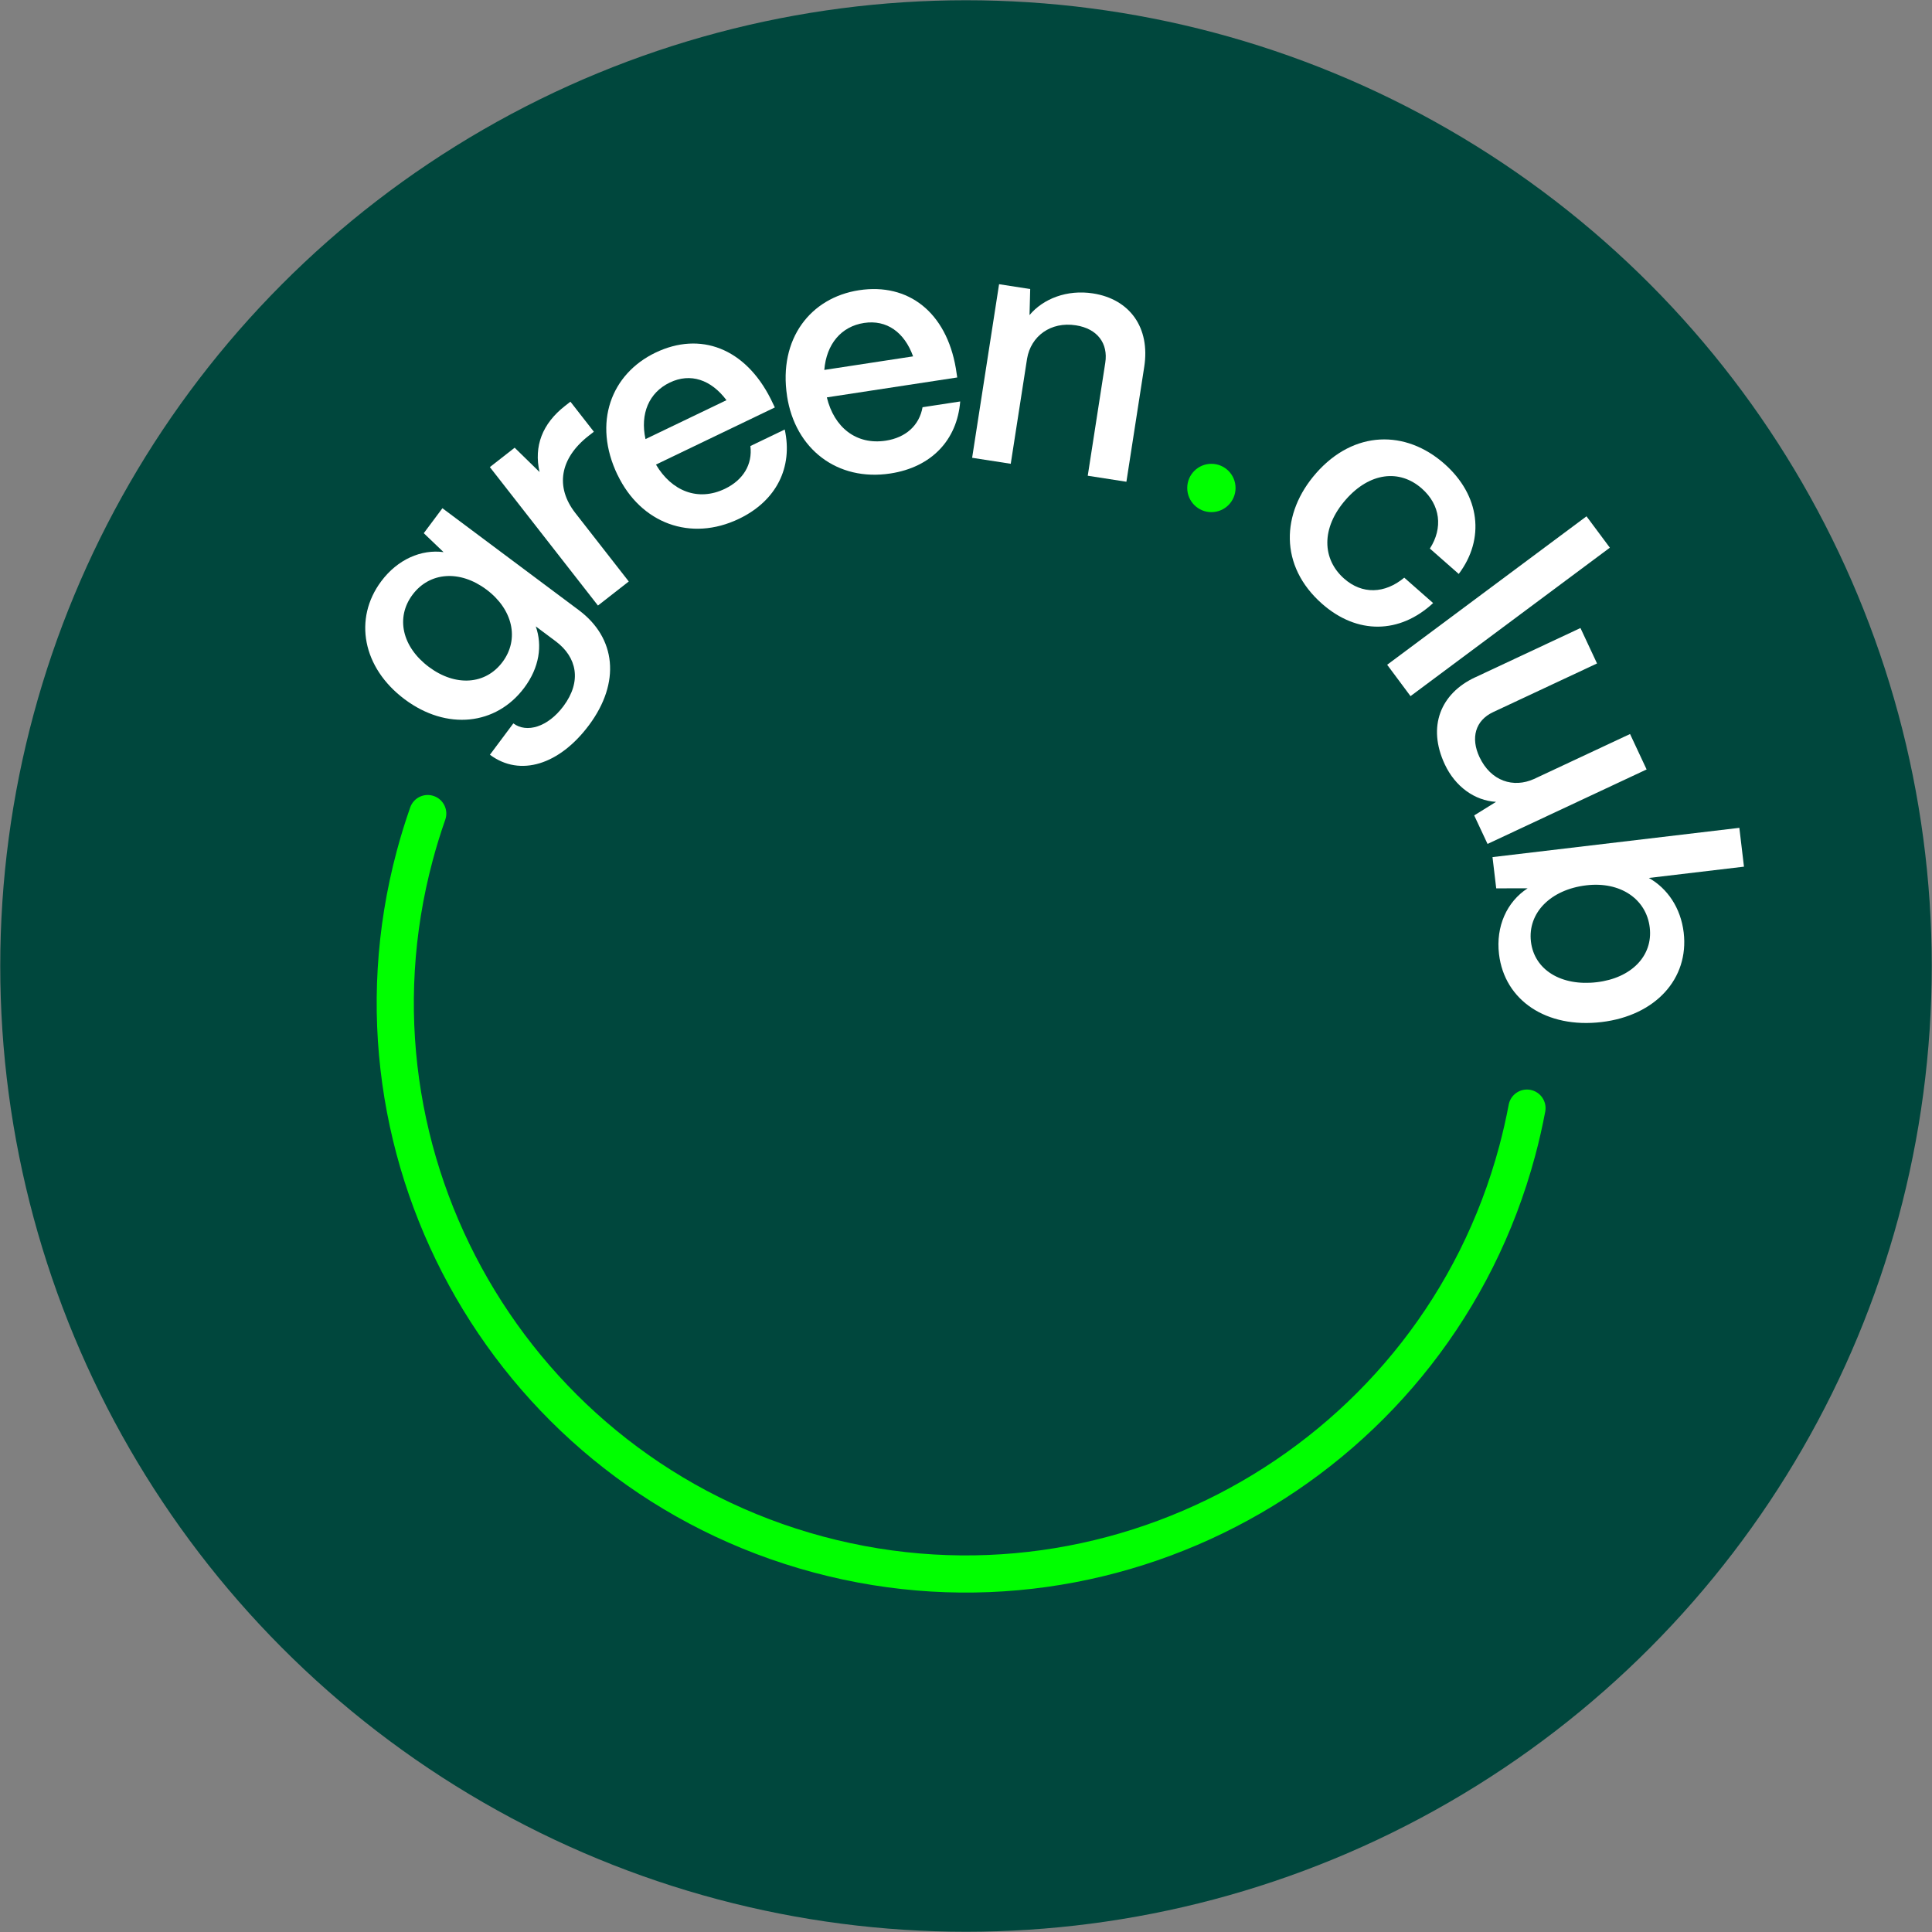
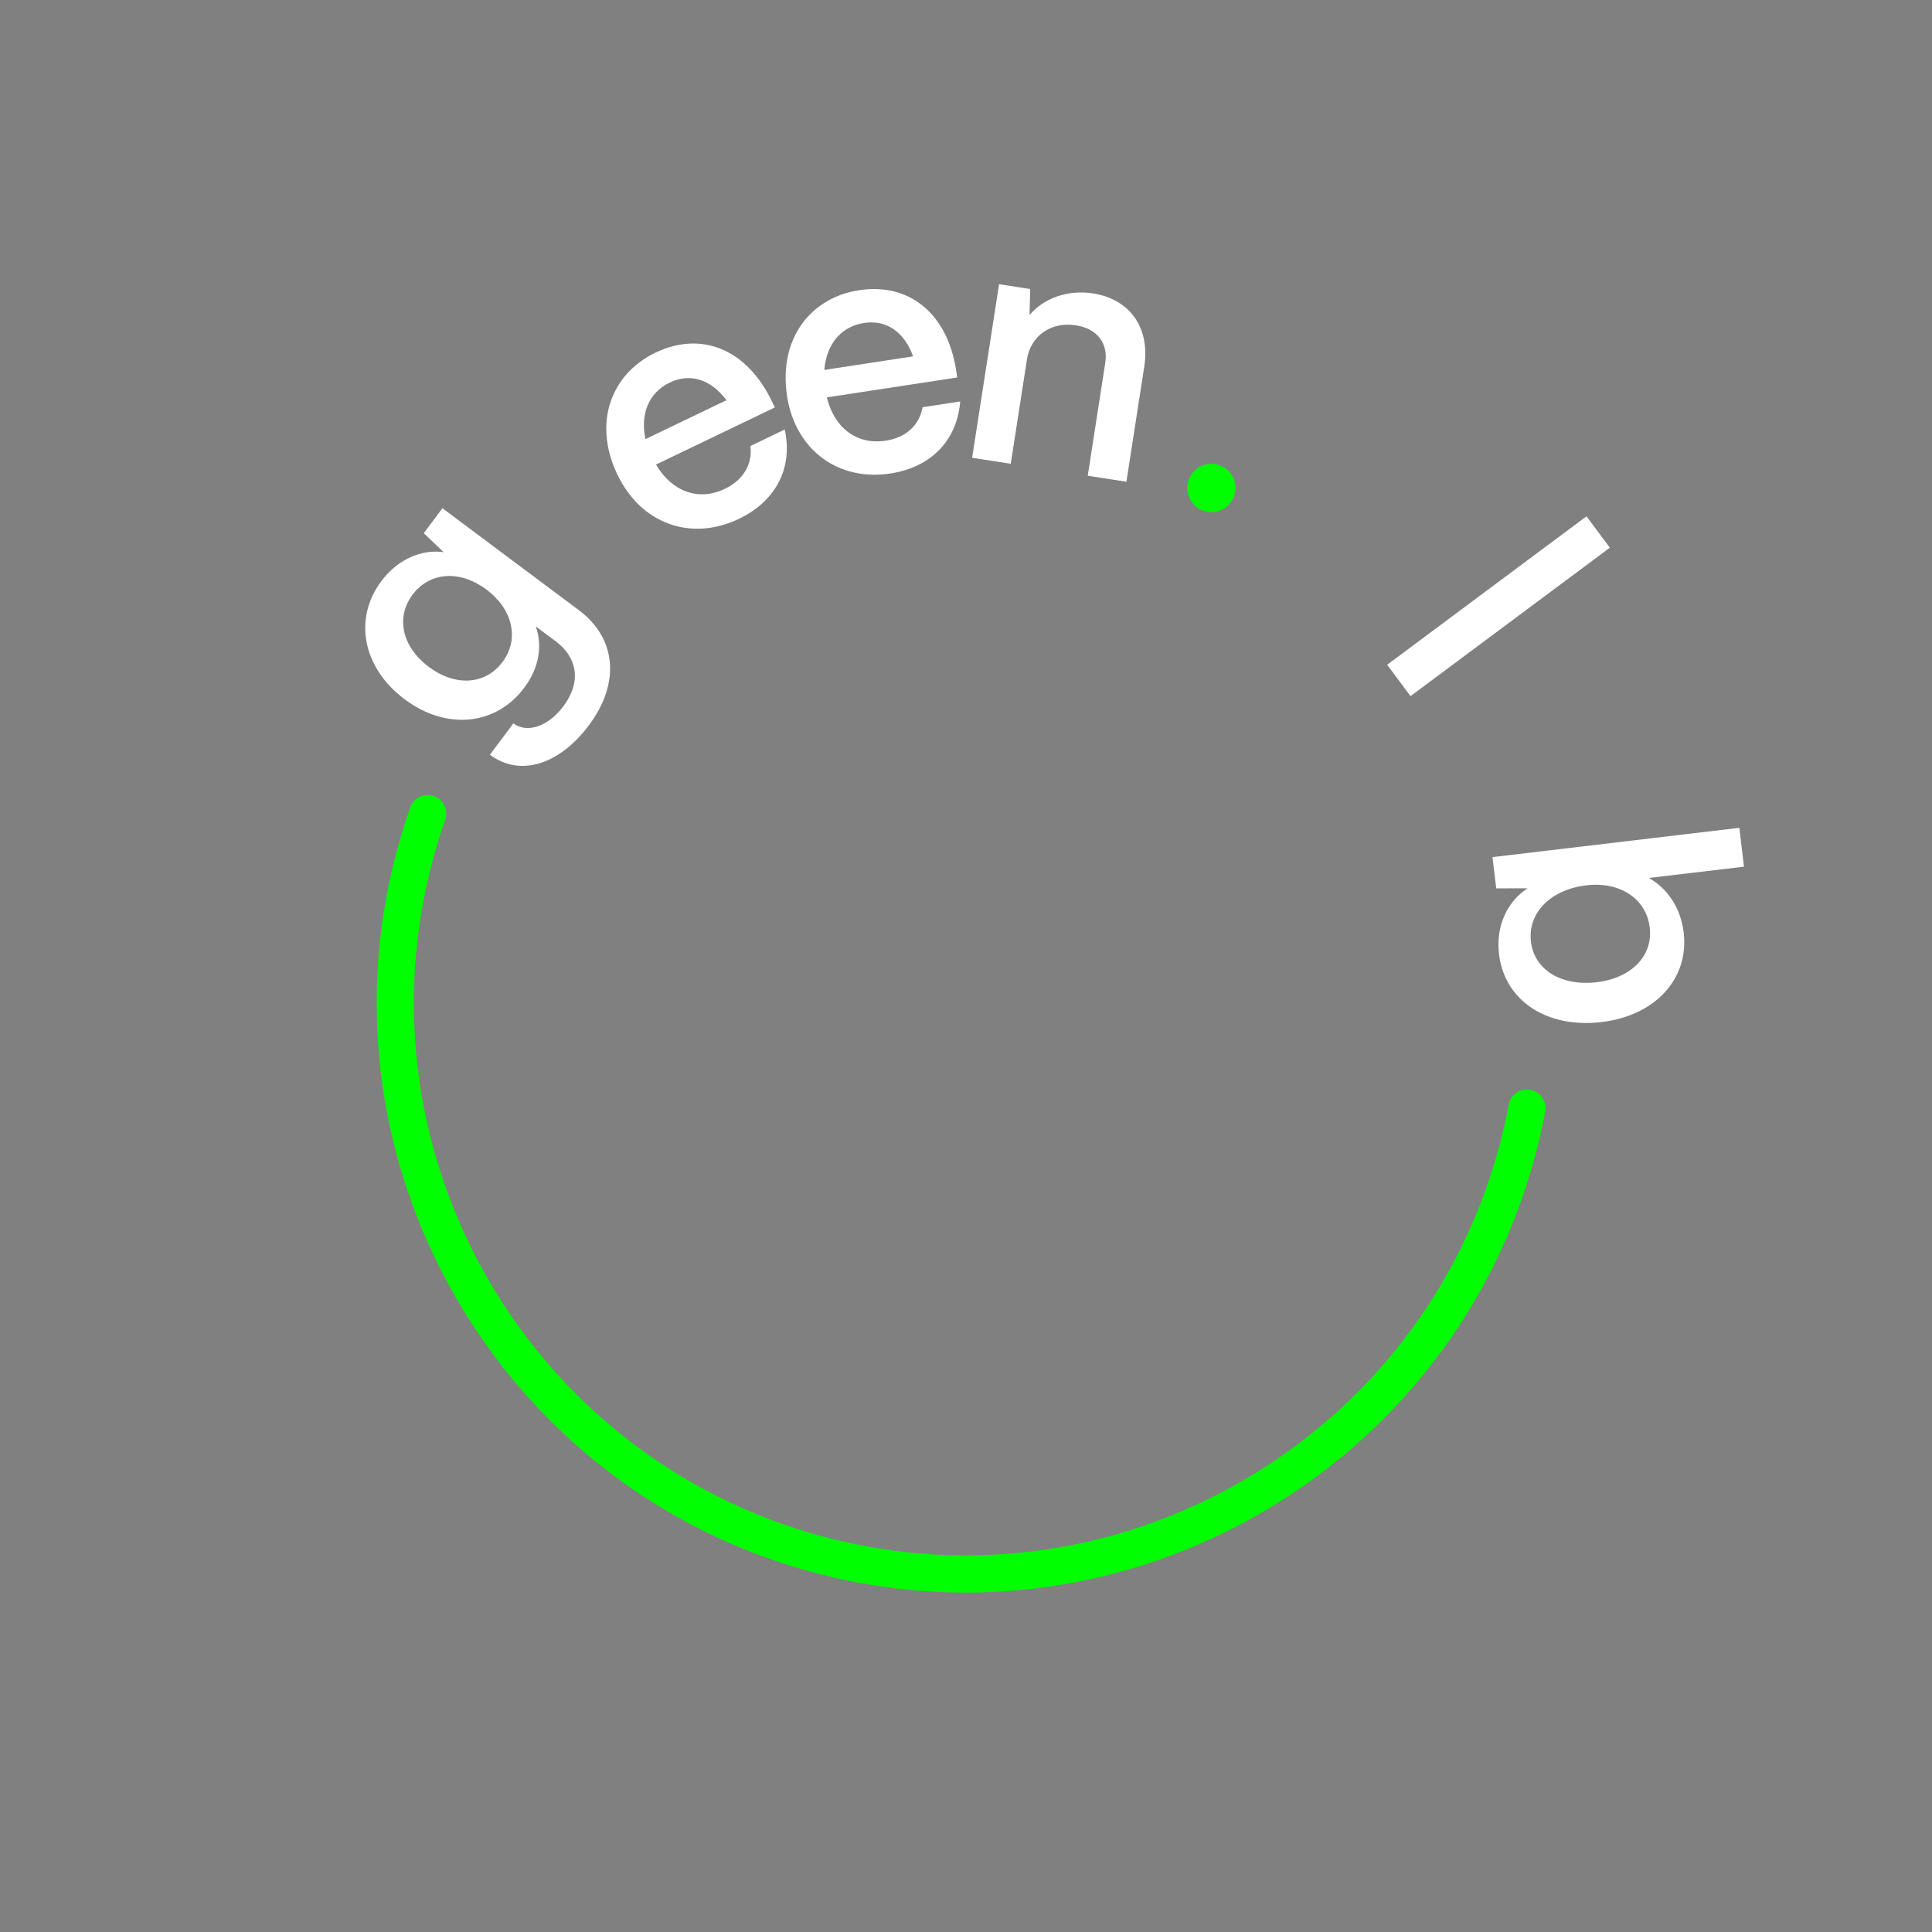
<svg xmlns="http://www.w3.org/2000/svg" id="colors" viewBox="0 0 623.78 623.78">
  <rect x="0" y="0" width="623.78" height="623.78" fill="#808080" stroke="none" />
  <defs>
    <style>
      .cls-1 {
        fill: lime;
      }

      .cls-1, .cls-2, .cls-3 {
        stroke-width: 0px;
      }

      .cls-2 {
        fill: #00473d;
      }

      .cls-3 {
        fill: #fff;
      }
    </style>
  </defs>
  <g id="lg_round_Kopie" data-name="lg_round Kopie">
    <g id="Schutzzone_Kopie" data-name="Schutzzone Kopie">
-       <circle class="cls-2" cx="311.89" cy="311.89" r="311.81" />
-     </g>
+       </g>
    <g id="typo_Pfade_15grad_Kopie" data-name="typo_Pfade_15grad Kopie">
      <g>
        <path class="cls-3" d="M158.18,243.68l7.56-10.12c4.29,3.2,11.11,1.22,16.17-5.55,6.02-8.06,4.36-15.85-2.5-20.97l-6.43-4.8c2.19,6.18,1.16,13.29-3.71,19.8-9.09,12.17-25.06,13.87-38.6,3.75-13.63-10.18-16.61-26.04-7.58-38.12,5.32-7.12,12.95-10.36,20.12-9.41l-6.39-6.11,6.02-8.06,44.06,32.92c12,8.97,13.55,23.34,3.24,37.15-9.48,12.69-22.18,16.82-31.96,9.52ZM157.03,190.33c-8.57-6.4-18.33-5.68-23.84,1.69-5.51,7.37-3.37,16.85,5.29,23.32,8.57,6.4,18.27,5.77,23.77-1.61,5.51-7.37,3.35-17-5.22-23.4Z" />
-         <path class="cls-3" d="M193.06,195.51l-34.9-44.7,8.01-6.26,8.03,7.85c-1.87-8.31.85-15.6,8.28-21.39l1.69-1.32,7.57,9.7-1.69,1.32c-9.28,7.24-10.87,16.5-4.29,24.93l17.25,22.1-9.95,7.77Z" />
        <path class="cls-3" d="M199.38,153.34c-8.11-16.88-2.03-32.62,12.25-39.48,14.47-6.95,28.98-1.46,37.24,14.99l1.3,2.7-38.38,18.45c5.08,8.6,13.6,11.99,22.28,7.81,5.88-2.83,8.93-7.85,8.21-13.8l11.09-5.33c2.68,12.25-2.71,23.03-14.76,28.82-15.62,7.51-31.71,1.47-39.21-14.16ZM234.55,129.2c-4.97-6.63-11.63-8.89-18.29-5.69-6.75,3.24-9.63,10.09-7.85,18.26l26.14-12.56Z" />
        <path class="cls-3" d="M254.12,127.88c-2.83-18.51,7.59-31.79,23.25-34.18,15.87-2.42,28.14,7.07,31.24,25.21l.45,2.96-42.1,6.43c2.35,9.71,9.5,15.43,19.02,13.98,6.45-.99,10.83-4.9,11.88-10.8l12.16-1.86c-1.01,12.5-9.31,21.23-22.54,23.25-17.14,2.62-30.75-7.86-33.37-25ZM294.81,115.06c-2.81-7.8-8.53-11.9-15.83-10.79-7.4,1.13-12.16,6.84-12.84,15.17l28.67-4.38Z" />
        <path class="cls-3" d="M313.87,147.8l8.7-56.04,10.05,1.56-.22,8.41c4.39-5.27,12.12-8.3,20.47-7,11.95,1.85,18.53,11.1,16.57,23.69l-5.76,37.12-12.48-1.94,5.66-36.48c.97-6.24-2.52-11-9.5-12.09-8.14-1.26-14.51,3.49-15.75,10.77l-5.27,33.94-12.48-1.94Z" />
-         <path class="cls-3" d="M424.92,152.78c12.3-13.98,28.97-13.98,41.35-3.1,11.65,10.25,13.23,24.32,4.71,35.63l-9.32-8.2c4.28-6.64,3.42-14.09-2.61-19.39-7.23-6.36-16.86-5.14-24.49,3.54-8.2,9.32-7.63,19.37-.56,25.58,5.78,5.09,13.05,4.93,19.39-.33l9.32,8.2c-10.81,10.02-24.52,10.21-35.84.25-13.9-12.23-13.25-29.32-1.94-42.18Z" />
        <path class="cls-3" d="M447.87,214.63l64.36-47.93,7.54,10.13-64.36,47.93-7.54-10.13Z" />
-         <path class="cls-3" d="M476.27,218.7l34.01-15.93,5.35,11.44-33.53,15.7c-5.81,2.72-7.3,8.38-4.44,14.49,3.68,7.85,10.99,10.1,17.62,7.11l31.01-14.52,5.35,11.44-51.36,24.05-4.31-9.21,7.05-4.37c-6.93-.42-13.18-4.94-16.54-12.11-5.72-12.21-1.37-22.87,9.77-28.09Z" />
        <path class="cls-3" d="M493.21,286.8l-10.13.02-1.2-10.09,79.7-9.45,1.49,12.54-30.71,3.64c6,3.38,10.3,9.66,11.25,17.63,1.76,14.88-9.1,26.83-26.53,28.9-17.75,2.1-31.32-6.95-33.1-21.94-1.06-8.93,2.52-16.89,9.23-21.24ZM515.56,317.12c11.16-1.32,18.17-8.51,17.09-17.65-1.1-9.24-9.53-14.93-20.47-13.63-11.58,1.37-18.98,8.93-17.89,18.18,1.08,9.14,9.8,14.46,21.27,13.1Z" />
      </g>
    </g>
    <g id="circle_dot_Pfade_15grad_Kopie" data-name="circle_dot_Pfade_15grad Kopie">
      <circle class="cls-1" cx="391.12" cy="157.55" r="7.8" />
      <path class="cls-1" d="M262.65,507.69c-101.33-27.15-161.68-131.68-134.53-233.01,1.26-4.71,2.72-9.41,4.32-13.99,1.1-3.13,4.52-4.77,7.65-3.67,3.13,1.1,4.77,4.52,3.67,7.65-1.51,4.29-2.87,8.7-4.05,13.12-25.44,94.94,31.1,192.87,126.04,218.31,94.94,25.44,192.87-31.1,218.31-126.04,1.18-4.41,2.21-8.92,3.05-13.39.61-3.26,3.75-5.4,7.01-4.79,3.25.62,5.4,3.75,4.79,7.01-.9,4.76-1.99,9.57-3.25,14.27-27.15,101.33-131.68,161.68-233.01,134.53Z" />
    </g>
  </g>
</svg>